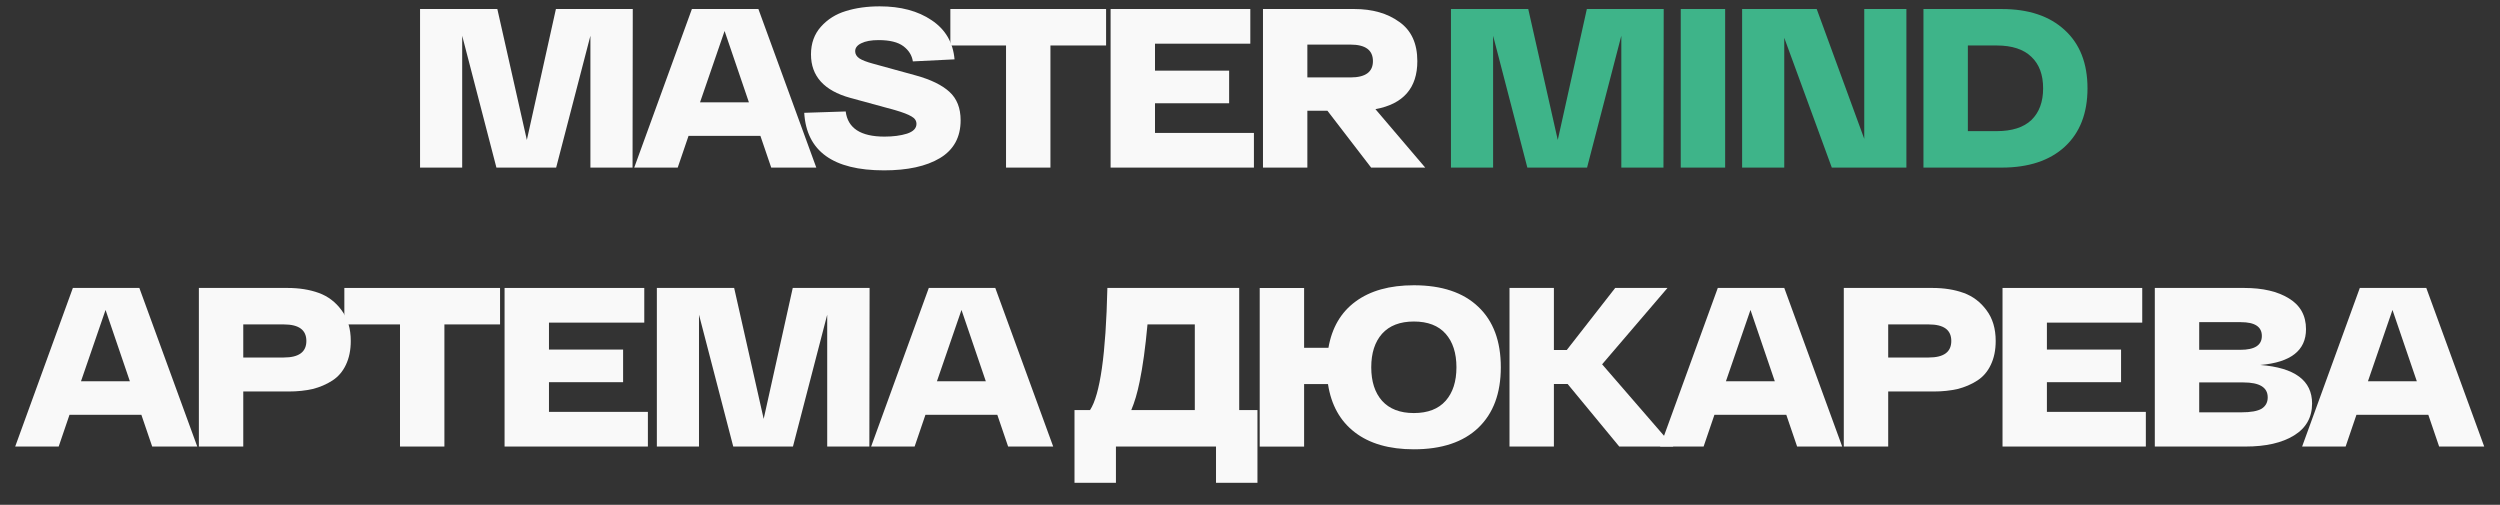
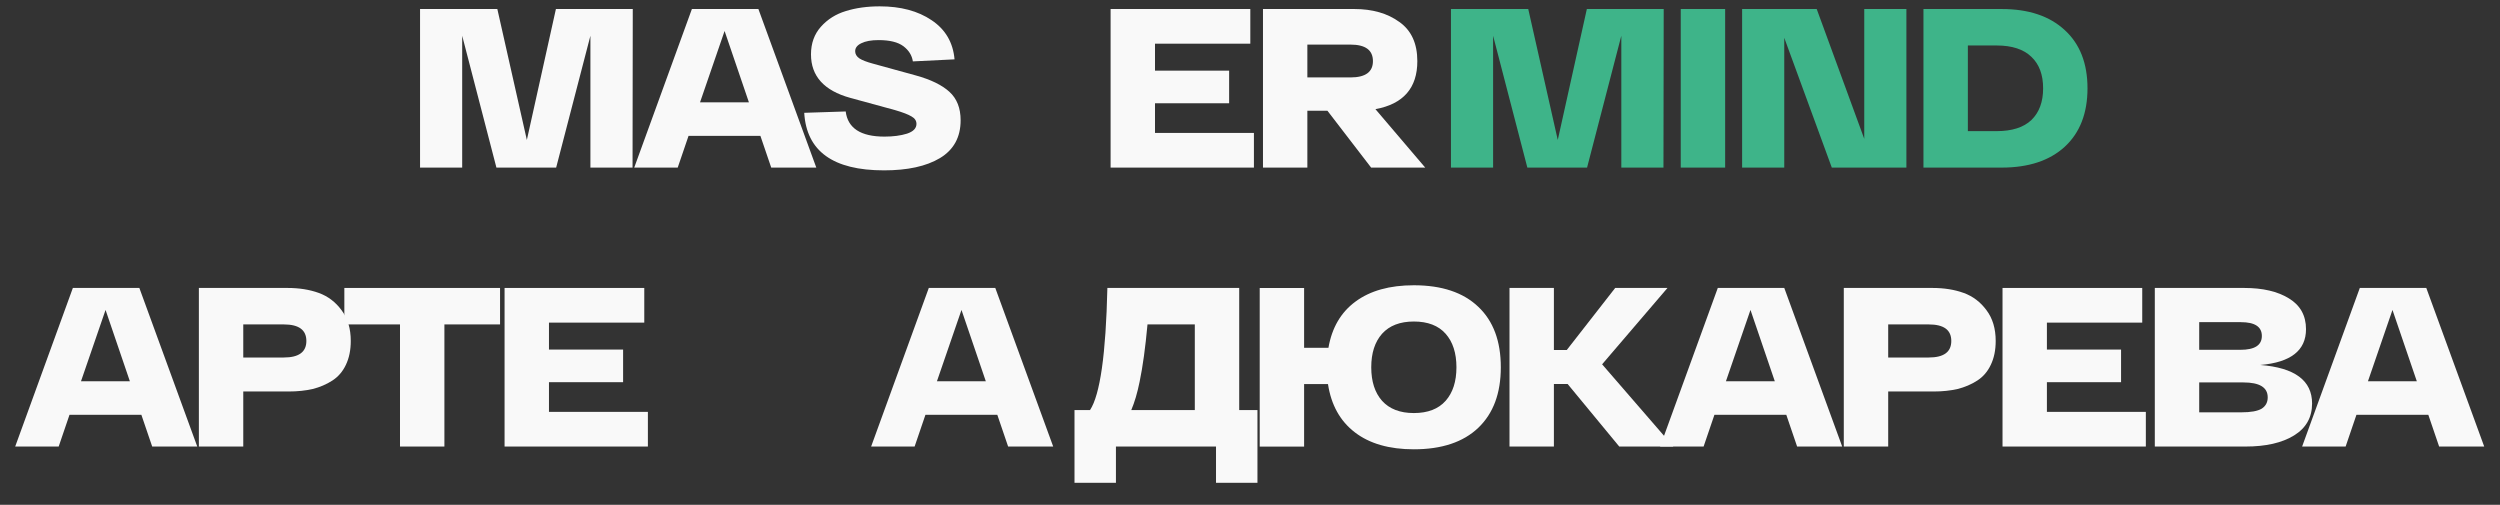
<svg xmlns="http://www.w3.org/2000/svg" width="104" height="21" viewBox="0 0 104 21" fill="none">
  <rect x="0" y="0" width="104" height="21" fill="#333333" stroke="none" />
  <path d="M83.269 0.375C84.387 0.375 85.262 0.667 85.894 1.252C86.525 1.83 86.84 2.637 86.84 3.674C86.84 4.71 86.525 5.521 85.894 6.105C85.262 6.683 84.387 6.972 83.269 6.972H80.016V0.375H83.269ZM83.062 5.455C83.7 5.455 84.181 5.301 84.506 4.993C84.831 4.679 84.994 4.239 84.994 3.674C84.994 3.108 84.831 2.672 84.506 2.364C84.181 2.05 83.7 1.892 83.062 1.892H81.863V5.455H83.062Z" fill="#3EB489" />
  <path d="M77.553 0.375H79.306V6.972H76.203L74.225 1.572V6.972H72.472V0.375H75.575L77.553 5.775V0.375Z" fill="#3EB489" />
  <path d="M69.919 6.972V0.375H71.766V6.972H69.919Z" fill="#3EB489" />
  <path d="M66.013 0.375H69.21L69.2 6.972H67.447V1.487L66.022 6.972H63.538L62.113 1.487V6.972H60.36V0.375H63.575L64.803 5.823L66.013 0.375Z" fill="#3EB489" />
  <path d="M57.039 6.972L55.221 4.607H54.386V6.972H52.54V0.375H56.336C57.093 0.375 57.718 0.554 58.211 0.912C58.711 1.264 58.961 1.808 58.961 2.543C58.961 3.661 58.38 4.327 57.218 4.541L59.289 6.972H57.039ZM57.114 2.543C57.114 2.084 56.802 1.855 56.177 1.855H54.386V3.221H56.177C56.802 3.221 57.114 2.995 57.114 2.543Z" fill="#F9F9F9" />
  <path d="M48.048 5.53H52.163V6.972H46.201V0.375H52.013V1.817H48.048V2.939H51.132V4.296H48.048V5.53Z" fill="#F9F9F9" />
-   <path d="M46.013 0.375V1.892H43.698V6.972H41.851V1.892H39.535V0.375H46.013Z" fill="#F9F9F9" />
  <path d="M35.181 4.637C35.269 5.334 35.806 5.683 36.794 5.683C37.156 5.683 37.468 5.642 37.731 5.56C37.993 5.473 38.125 5.337 38.125 5.155C38.125 5.023 38.056 4.92 37.919 4.844C37.787 4.763 37.559 4.675 37.234 4.58L35.369 4.071C34.281 3.77 33.737 3.167 33.737 2.262C33.737 1.803 33.875 1.42 34.15 1.112C34.425 0.804 34.769 0.587 35.181 0.462C35.6 0.33 36.072 0.264 36.597 0.264C37.465 0.264 38.184 0.455 38.753 0.839C39.328 1.222 39.647 1.765 39.709 2.469L37.975 2.554C37.937 2.303 37.806 2.092 37.581 1.922C37.356 1.753 37.012 1.668 36.55 1.668C36.244 1.668 36.003 1.712 35.828 1.8C35.659 1.882 35.575 1.992 35.575 2.13C35.575 2.249 35.634 2.35 35.753 2.431C35.872 2.507 36.059 2.579 36.316 2.648L38.097 3.138C38.715 3.308 39.181 3.534 39.493 3.817C39.806 4.1 39.962 4.495 39.962 5.004C39.962 5.708 39.675 6.233 39.1 6.578C38.531 6.918 37.756 7.087 36.775 7.087C34.656 7.087 33.55 6.289 33.456 4.693L35.181 4.637Z" fill="#F9F9F9" />
  <path d="M32.083 6.972L31.633 5.653H28.643L28.193 6.972H26.384L28.783 0.375H31.549L33.958 6.972H32.083ZM29.121 4.258H31.155L30.143 1.289L29.121 4.258Z" fill="#F9F9F9" />
  <path d="M23.126 0.375H26.323L26.314 6.972H24.561V1.487L23.136 6.972H20.651L19.227 1.487V6.972H17.474V0.375H20.689L21.917 5.823L23.126 0.375Z" fill="#F9F9F9" />
  <path d="M101.468 18.576L101.018 17.256H98.028L97.578 18.576H95.768L98.168 11.979H100.934L103.343 18.576H101.468ZM98.506 15.862H100.54L99.527 12.893L98.506 15.862Z" fill="#F9F9F9" />
  <path d="M94.027 15.183C95.465 15.296 96.183 15.83 96.183 16.785C96.183 17.363 95.933 17.806 95.433 18.114C94.933 18.422 94.262 18.576 93.418 18.576H89.64V11.979H93.362C94.13 11.979 94.749 12.123 95.218 12.412C95.693 12.701 95.93 13.128 95.93 13.694C95.93 14.58 95.296 15.076 94.027 15.183ZM93.202 14.552C93.796 14.552 94.093 14.36 94.093 13.977C94.093 13.593 93.802 13.402 93.221 13.402H91.487V14.552H93.202ZM93.24 17.153C93.634 17.153 93.915 17.102 94.084 17.002C94.252 16.895 94.337 16.738 94.337 16.531C94.337 16.116 93.999 15.909 93.324 15.909H91.487V17.153H93.24Z" fill="#F9F9F9" />
  <path d="M85.151 17.134H89.267V18.576H83.305V11.979H89.117V13.421H85.151V14.542H88.236V15.899H85.151V17.134Z" fill="#F9F9F9" />
  <path d="M80.396 11.979C80.877 11.979 81.308 12.048 81.689 12.186C82.071 12.324 82.386 12.563 82.636 12.902C82.893 13.242 83.021 13.669 83.021 14.184C83.021 14.567 82.952 14.9 82.814 15.183C82.683 15.46 82.496 15.676 82.252 15.833C82.008 15.99 81.736 16.107 81.436 16.182C81.136 16.251 80.802 16.286 80.433 16.286H78.549V18.576H76.702V11.979H80.396ZM80.237 14.872C80.862 14.872 81.174 14.643 81.174 14.184C81.174 13.725 80.862 13.496 80.237 13.496H78.549V14.872H80.237Z" fill="#F9F9F9" />
  <path d="M74.76 18.576L74.31 17.256H71.32L70.87 18.576H69.061L71.46 11.979H74.226L76.635 18.576H74.76ZM71.798 15.862H73.832L72.82 12.893L71.798 15.862Z" fill="#F9F9F9" />
  <path d="M67.361 18.576L65.214 15.975H64.642V18.576H62.795V11.979H64.642V14.561H65.177L67.192 11.979H69.367L66.648 15.155L69.611 18.576H67.361Z" fill="#F9F9F9" />
  <path d="M58.816 11.867C59.978 11.867 60.872 12.166 61.497 12.763C62.122 13.353 62.434 14.192 62.434 15.279C62.434 16.36 62.122 17.199 61.497 17.796C60.872 18.392 59.978 18.691 58.816 18.691C57.791 18.691 56.972 18.455 56.36 17.984C55.747 17.513 55.376 16.844 55.244 15.976H54.251V18.578H52.404V11.98H54.251V14.469H55.263C55.407 13.633 55.782 12.992 56.388 12.546C57 12.093 57.81 11.867 58.816 11.867ZM58.816 17.183C59.397 17.183 59.838 17.013 60.138 16.674C60.438 16.335 60.588 15.87 60.588 15.279C60.588 14.688 60.438 14.223 60.138 13.884C59.838 13.545 59.397 13.375 58.816 13.375C58.241 13.375 57.8 13.545 57.494 13.884C57.194 14.223 57.044 14.688 57.044 15.279C57.044 15.87 57.194 16.335 57.494 16.674C57.8 17.013 58.241 17.183 58.816 17.183Z" fill="#F9F9F9" />
  <path d="M51.551 17.059H52.31V20.084H50.586V18.576H46.423V20.084H44.699V17.059H45.345C45.764 16.424 46.005 14.731 46.067 11.979H51.551V17.059ZM47.408 15.88C47.314 16.345 47.198 16.738 47.061 17.059H49.704V13.496H47.736C47.648 14.457 47.539 15.252 47.408 15.88Z" fill="#F9F9F9" />
  <path d="M41.938 18.576L41.488 17.256H38.498L38.048 18.576H36.239L38.638 11.979H41.404L43.813 18.576H41.938ZM38.976 15.862H41.01L39.998 12.893L38.976 15.862Z" fill="#F9F9F9" />
-   <path d="M32.978 11.979H36.175L36.165 18.576H34.412V13.091L32.987 18.576H30.503L29.078 13.091V18.576H27.325V11.979H30.541L31.769 17.426L32.978 11.979Z" fill="#F9F9F9" />
  <path d="M22.837 17.134H26.952V18.576H20.99V11.979H26.802V13.421H22.837V14.542H25.921V15.899H22.837V17.134Z" fill="#F9F9F9" />
  <path d="M20.802 11.979V13.496H18.487V18.576H16.64V13.496H14.325V11.979H20.802Z" fill="#F9F9F9" />
  <path d="M11.967 11.979C12.448 11.979 12.879 12.048 13.261 12.186C13.642 12.324 13.957 12.563 14.207 12.902C14.464 13.242 14.592 13.669 14.592 14.184C14.592 14.567 14.523 14.9 14.386 15.183C14.254 15.46 14.067 15.676 13.823 15.833C13.579 15.99 13.307 16.107 13.008 16.182C12.707 16.251 12.373 16.286 12.004 16.286H10.12V18.576H8.273V11.979H11.967ZM11.808 14.872C12.432 14.872 12.745 14.643 12.745 14.184C12.745 13.725 12.432 13.496 11.808 13.496H10.12V14.872H11.808Z" fill="#F9F9F9" />
  <path d="M6.331 18.576L5.881 17.256H2.891L2.441 18.576H0.632L3.031 11.979H5.797L8.206 18.576H6.331ZM3.369 15.862H5.403L4.391 12.893L3.369 15.862Z" fill="#F9F9F9" />
</svg>